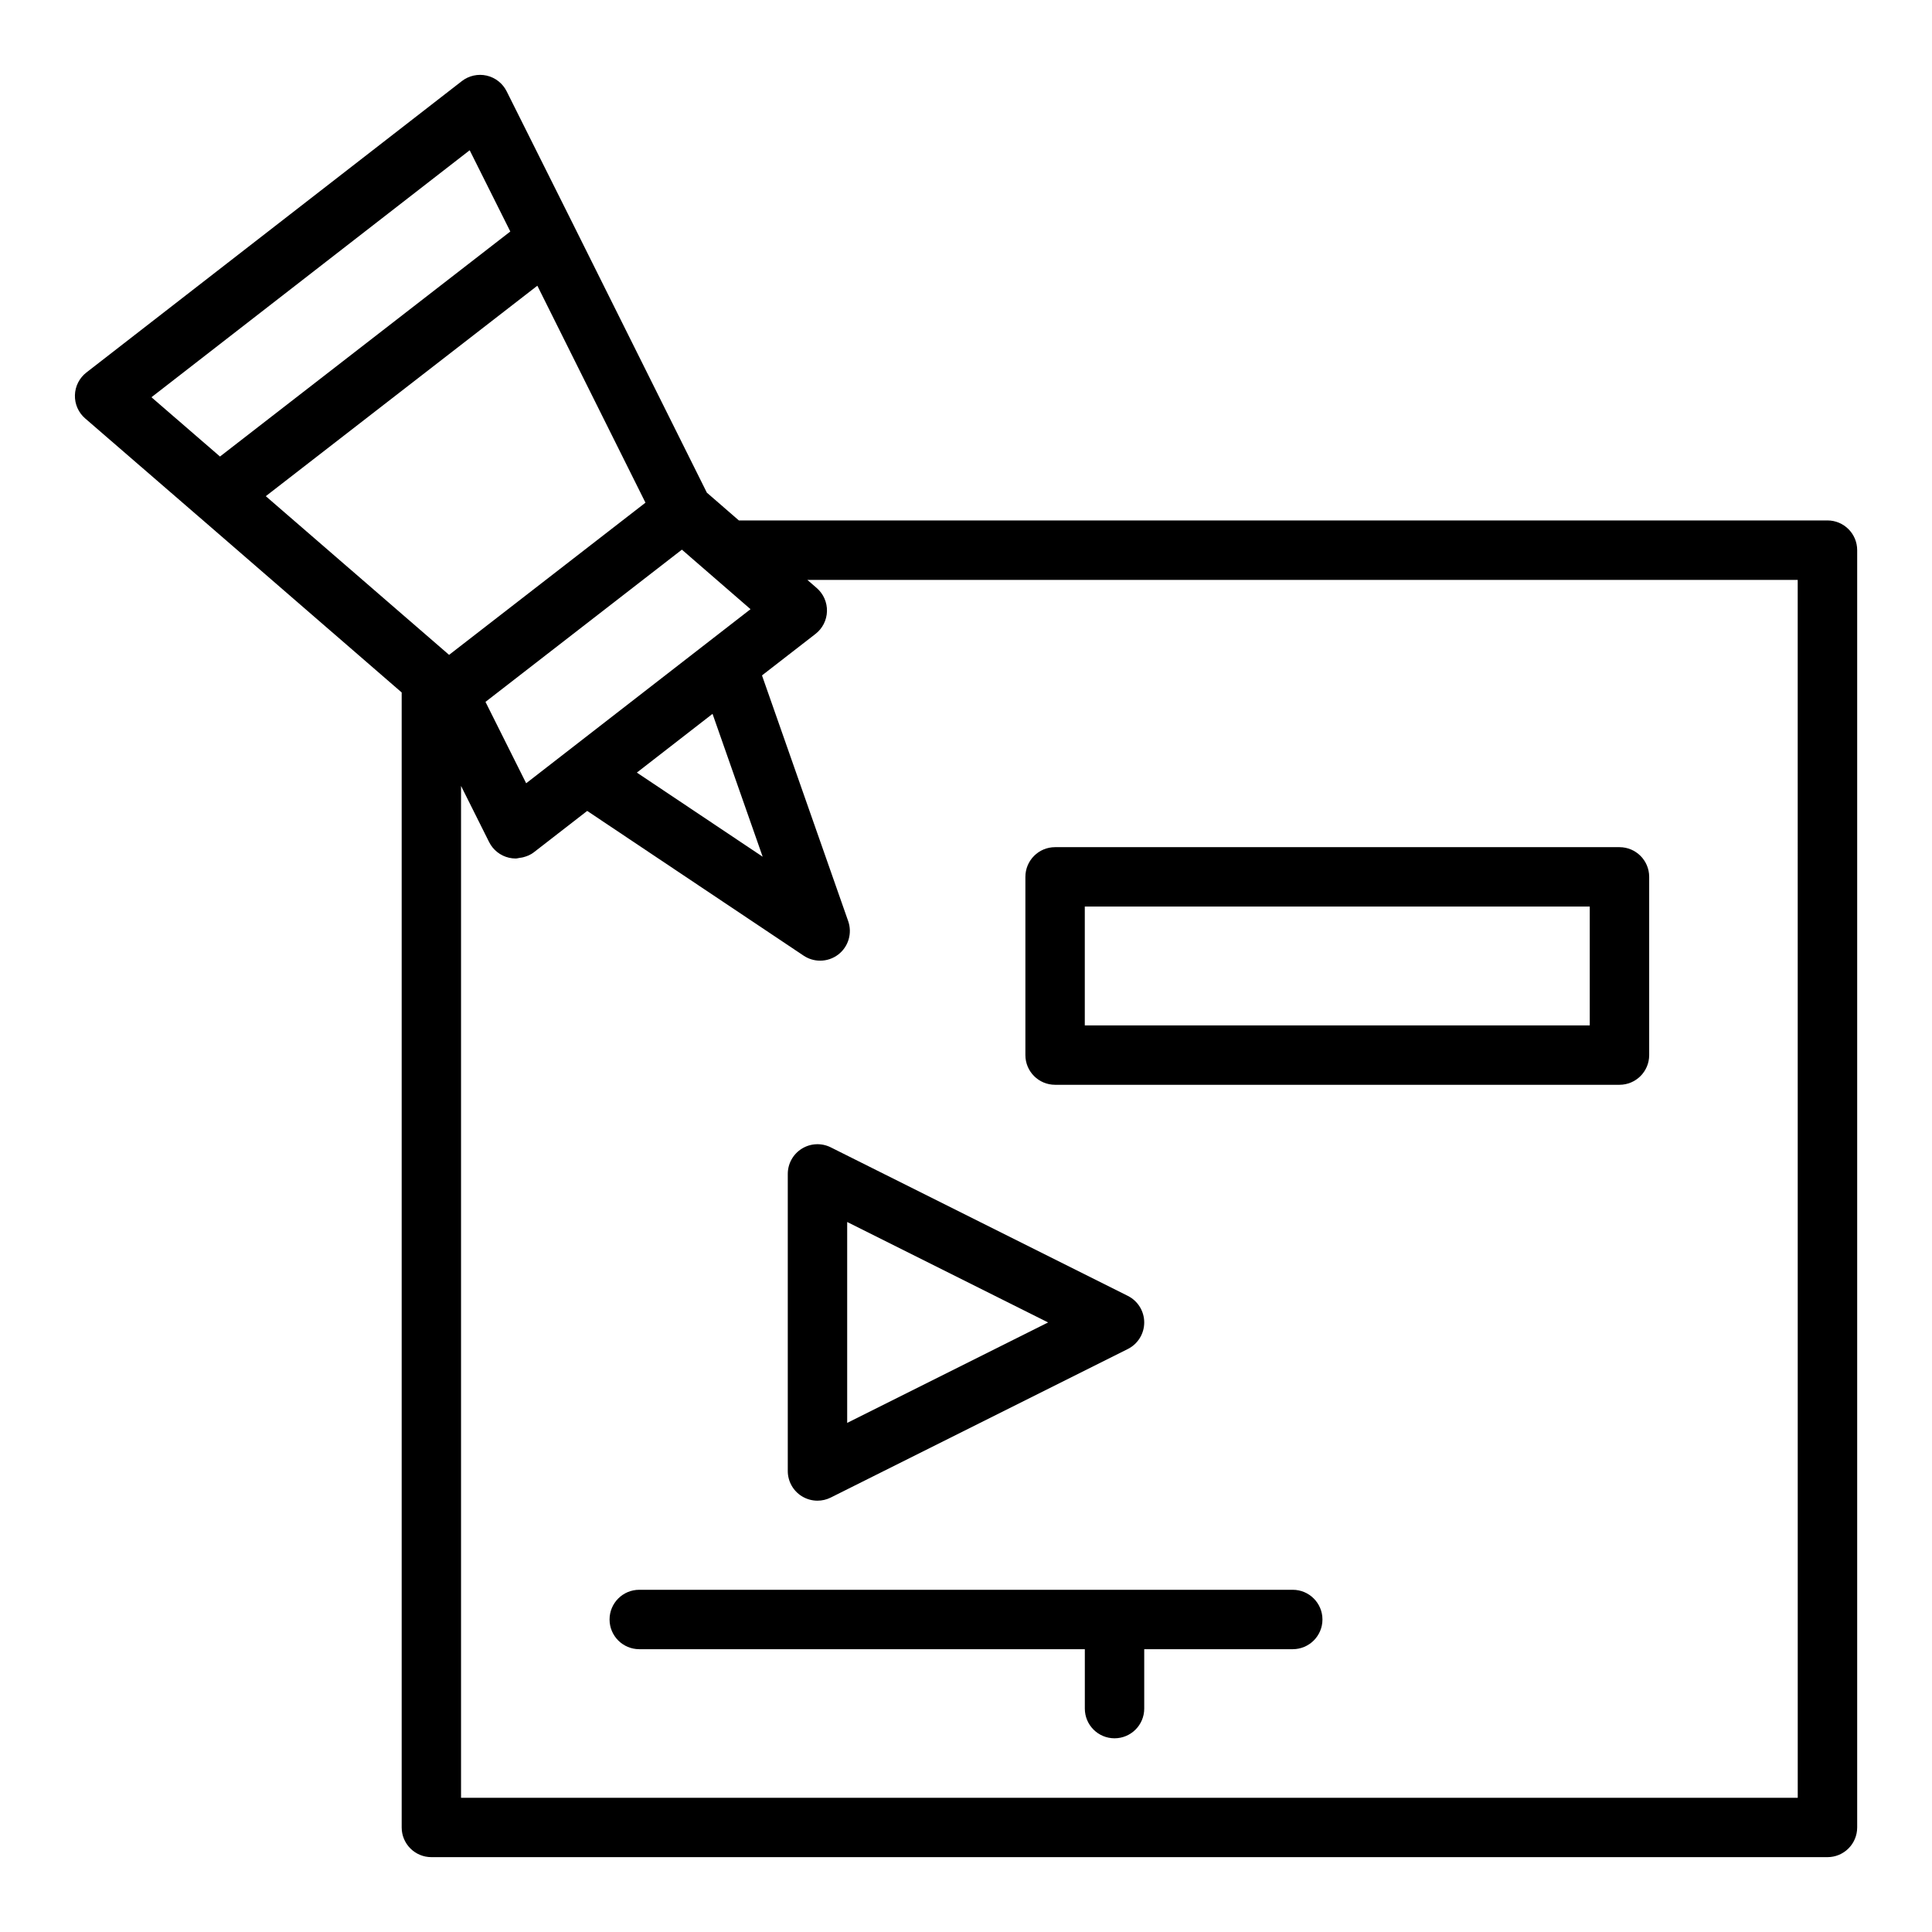
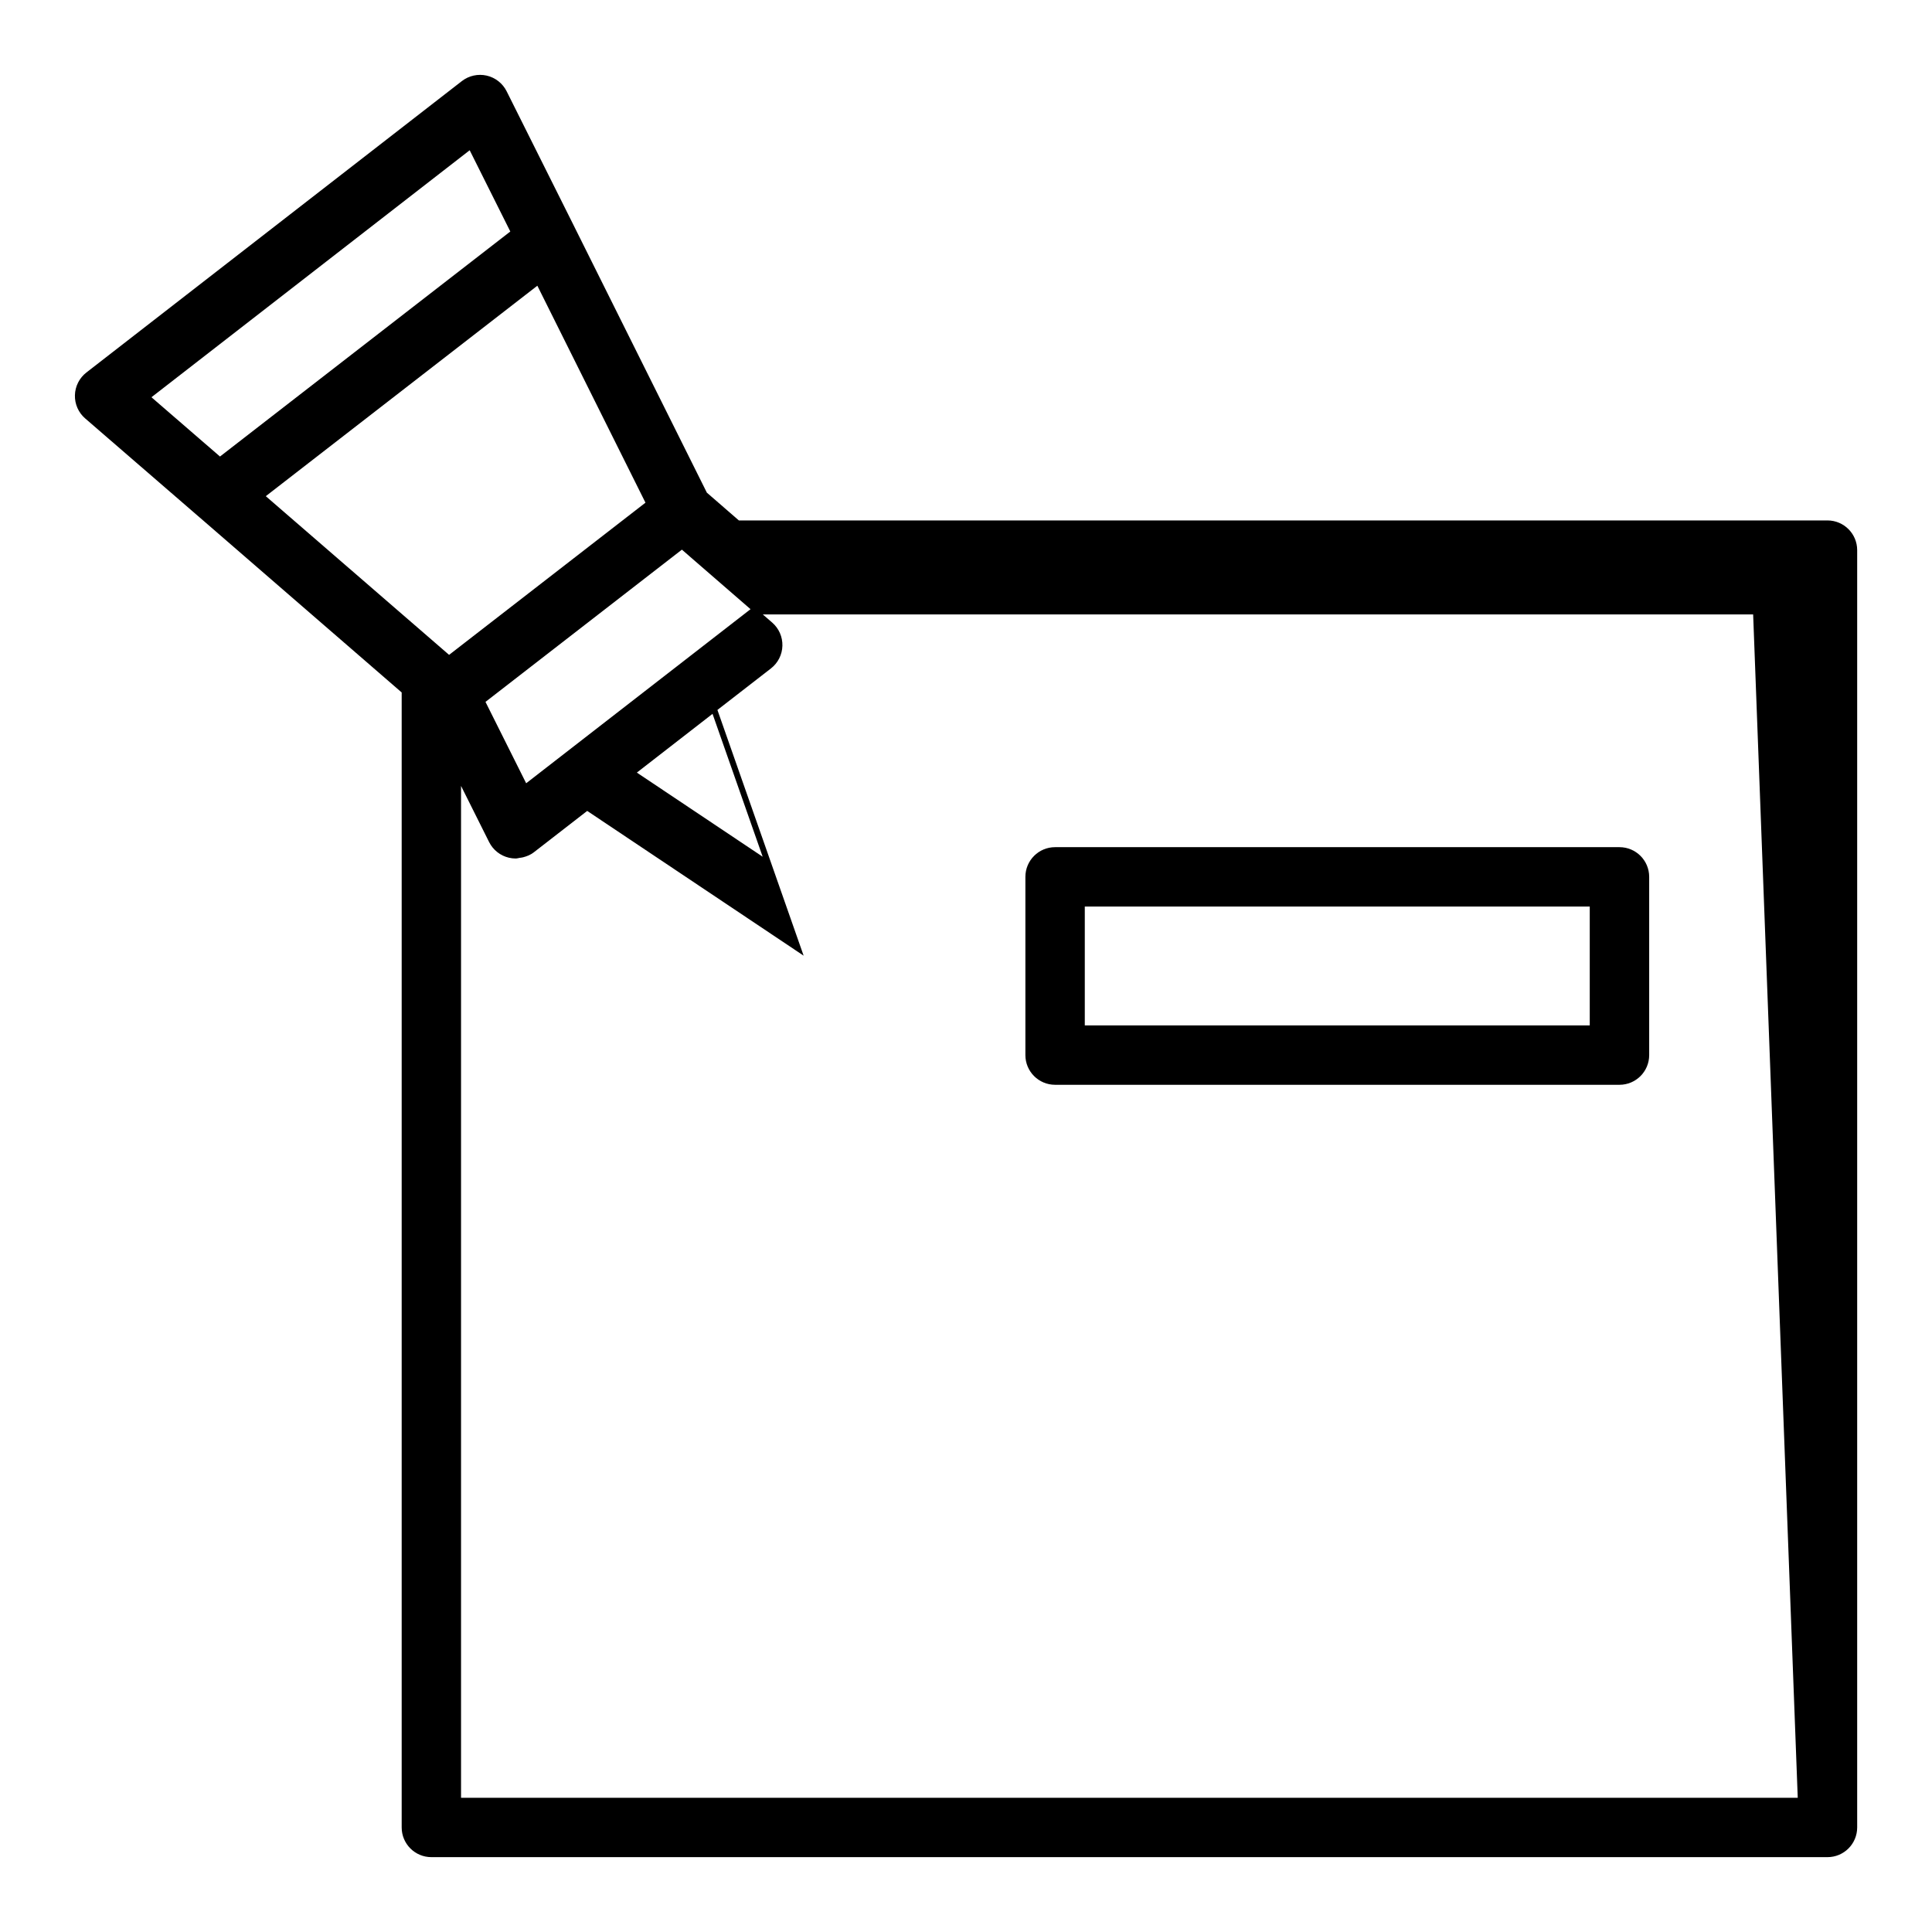
<svg xmlns="http://www.w3.org/2000/svg" fill="#000000" width="800px" height="800px" version="1.1" viewBox="144 144 512 512">
  <g>
-     <path d="m628.29 281.92h-288.48l-8.484-7.359-35.113-70.461c0-0.004 0-0.008-0.004-0.012l-17.945-35.898c-1.055-2.106-3-3.633-5.297-4.156-2.293-0.516-4.711 0.016-6.57 1.457l-99.504 77.227c-1.859 1.445-2.981 3.652-3.039 6.012-0.066 2.356 0.934 4.621 2.719 6.16l30.309 26.215c0.004 0.004 0.008 0.004 0.016 0.008l53.551 46.398v300.78c0 4.348 3.523 7.871 7.871 7.871h369.98c4.348 0 7.871-3.523 7.871-7.871v-338.5c-0.004-4.348-3.531-7.871-7.879-7.871zm-295.46 51.258 13.285 37.863-33.34-22.297zm-46.426-113.46 28.652 57.496-52.043 40.332-48.574-42.055zm-13.746 110.29 49.055-38.023 2.996-2.32 18.188 15.777-59.457 46.133zm-4.188-146.19 10.766 21.535-76.938 59.633-18.164-15.711zm351.95 436.61h-354.24v-268.15l7.441 14.883c1.047 2.086 2.961 3.606 5.231 4.141 0.602 0.141 1.207 0.211 1.809 0.211 0.363 0 0.711-0.121 1.07-0.172 0.297-0.043 0.578-0.066 0.867-0.141 0.992-0.254 1.949-0.633 2.785-1.262l14.23-11.035 57.355 38.359c1.328 0.887 2.856 1.328 4.379 1.328 1.707 0 3.41-0.555 4.824-1.648 2.676-2.074 3.723-5.633 2.606-8.828l-22.844-65.121 14.18-10.996c1.859-1.445 2.981-3.648 3.039-6 0.066-2.356-0.93-4.617-2.711-6.16l-2.492-2.16h262.46z" />
+     <path d="m628.29 281.92h-288.48l-8.484-7.359-35.113-70.461c0-0.004 0-0.008-0.004-0.012l-17.945-35.898c-1.055-2.106-3-3.633-5.297-4.156-2.293-0.516-4.711 0.016-6.57 1.457l-99.504 77.227c-1.859 1.445-2.981 3.652-3.039 6.012-0.066 2.356 0.934 4.621 2.719 6.16l30.309 26.215c0.004 0.004 0.008 0.004 0.016 0.008l53.551 46.398v300.78c0 4.348 3.523 7.871 7.871 7.871h369.98c4.348 0 7.871-3.523 7.871-7.871v-338.5c-0.004-4.348-3.531-7.871-7.879-7.871zm-295.46 51.258 13.285 37.863-33.34-22.297zm-46.426-113.46 28.652 57.496-52.043 40.332-48.574-42.055zm-13.746 110.29 49.055-38.023 2.996-2.32 18.188 15.777-59.457 46.133zm-4.188-146.19 10.766 21.535-76.938 59.633-18.164-15.711zm351.95 436.61h-354.24v-268.15l7.441 14.883c1.047 2.086 2.961 3.606 5.231 4.141 0.602 0.141 1.207 0.211 1.809 0.211 0.363 0 0.711-0.121 1.07-0.172 0.297-0.043 0.578-0.066 0.867-0.141 0.992-0.254 1.949-0.633 2.785-1.262l14.23-11.035 57.355 38.359l-22.844-65.121 14.18-10.996c1.859-1.445 2.981-3.648 3.039-6 0.066-2.356-0.93-4.617-2.711-6.16l-2.492-2.16h262.46z" />
    <path d="m423.61 431.48h149.57c4.348 0 7.871-3.523 7.871-7.871v-47.23c0-4.348-3.523-7.871-7.871-7.871h-149.57c-4.348 0-7.871 3.523-7.871 7.871v47.23c0 4.348 3.523 7.871 7.871 7.871zm7.871-47.23h133.82v31.488h-133.82z" />
-     <path d="m356.5 540.52c1.266 0.781 2.703 1.176 4.141 1.176 1.203 0 2.41-0.277 3.519-0.832l78.719-39.359c2.668-1.332 4.352-4.059 4.352-7.043 0-2.984-1.684-5.707-4.352-7.043l-78.719-39.359c-2.441-1.219-5.336-1.09-7.66 0.348-2.316 1.434-3.731 3.965-3.731 6.695v78.719c-0.004 2.731 1.41 5.266 3.731 6.699zm12.012-72.68 53.246 26.621-53.246 26.621z" />
-     <path d="m486.59 565.31h-173.18c-4.348 0-7.871 3.523-7.871 7.871 0 4.348 3.523 7.871 7.871 7.871h118.08v15.742c0 4.348 3.523 7.871 7.871 7.871s7.871-3.523 7.871-7.871v-15.742h39.359c4.348 0 7.871-3.523 7.871-7.871 0-4.344-3.523-7.871-7.871-7.871z" />
  </g>
</svg>